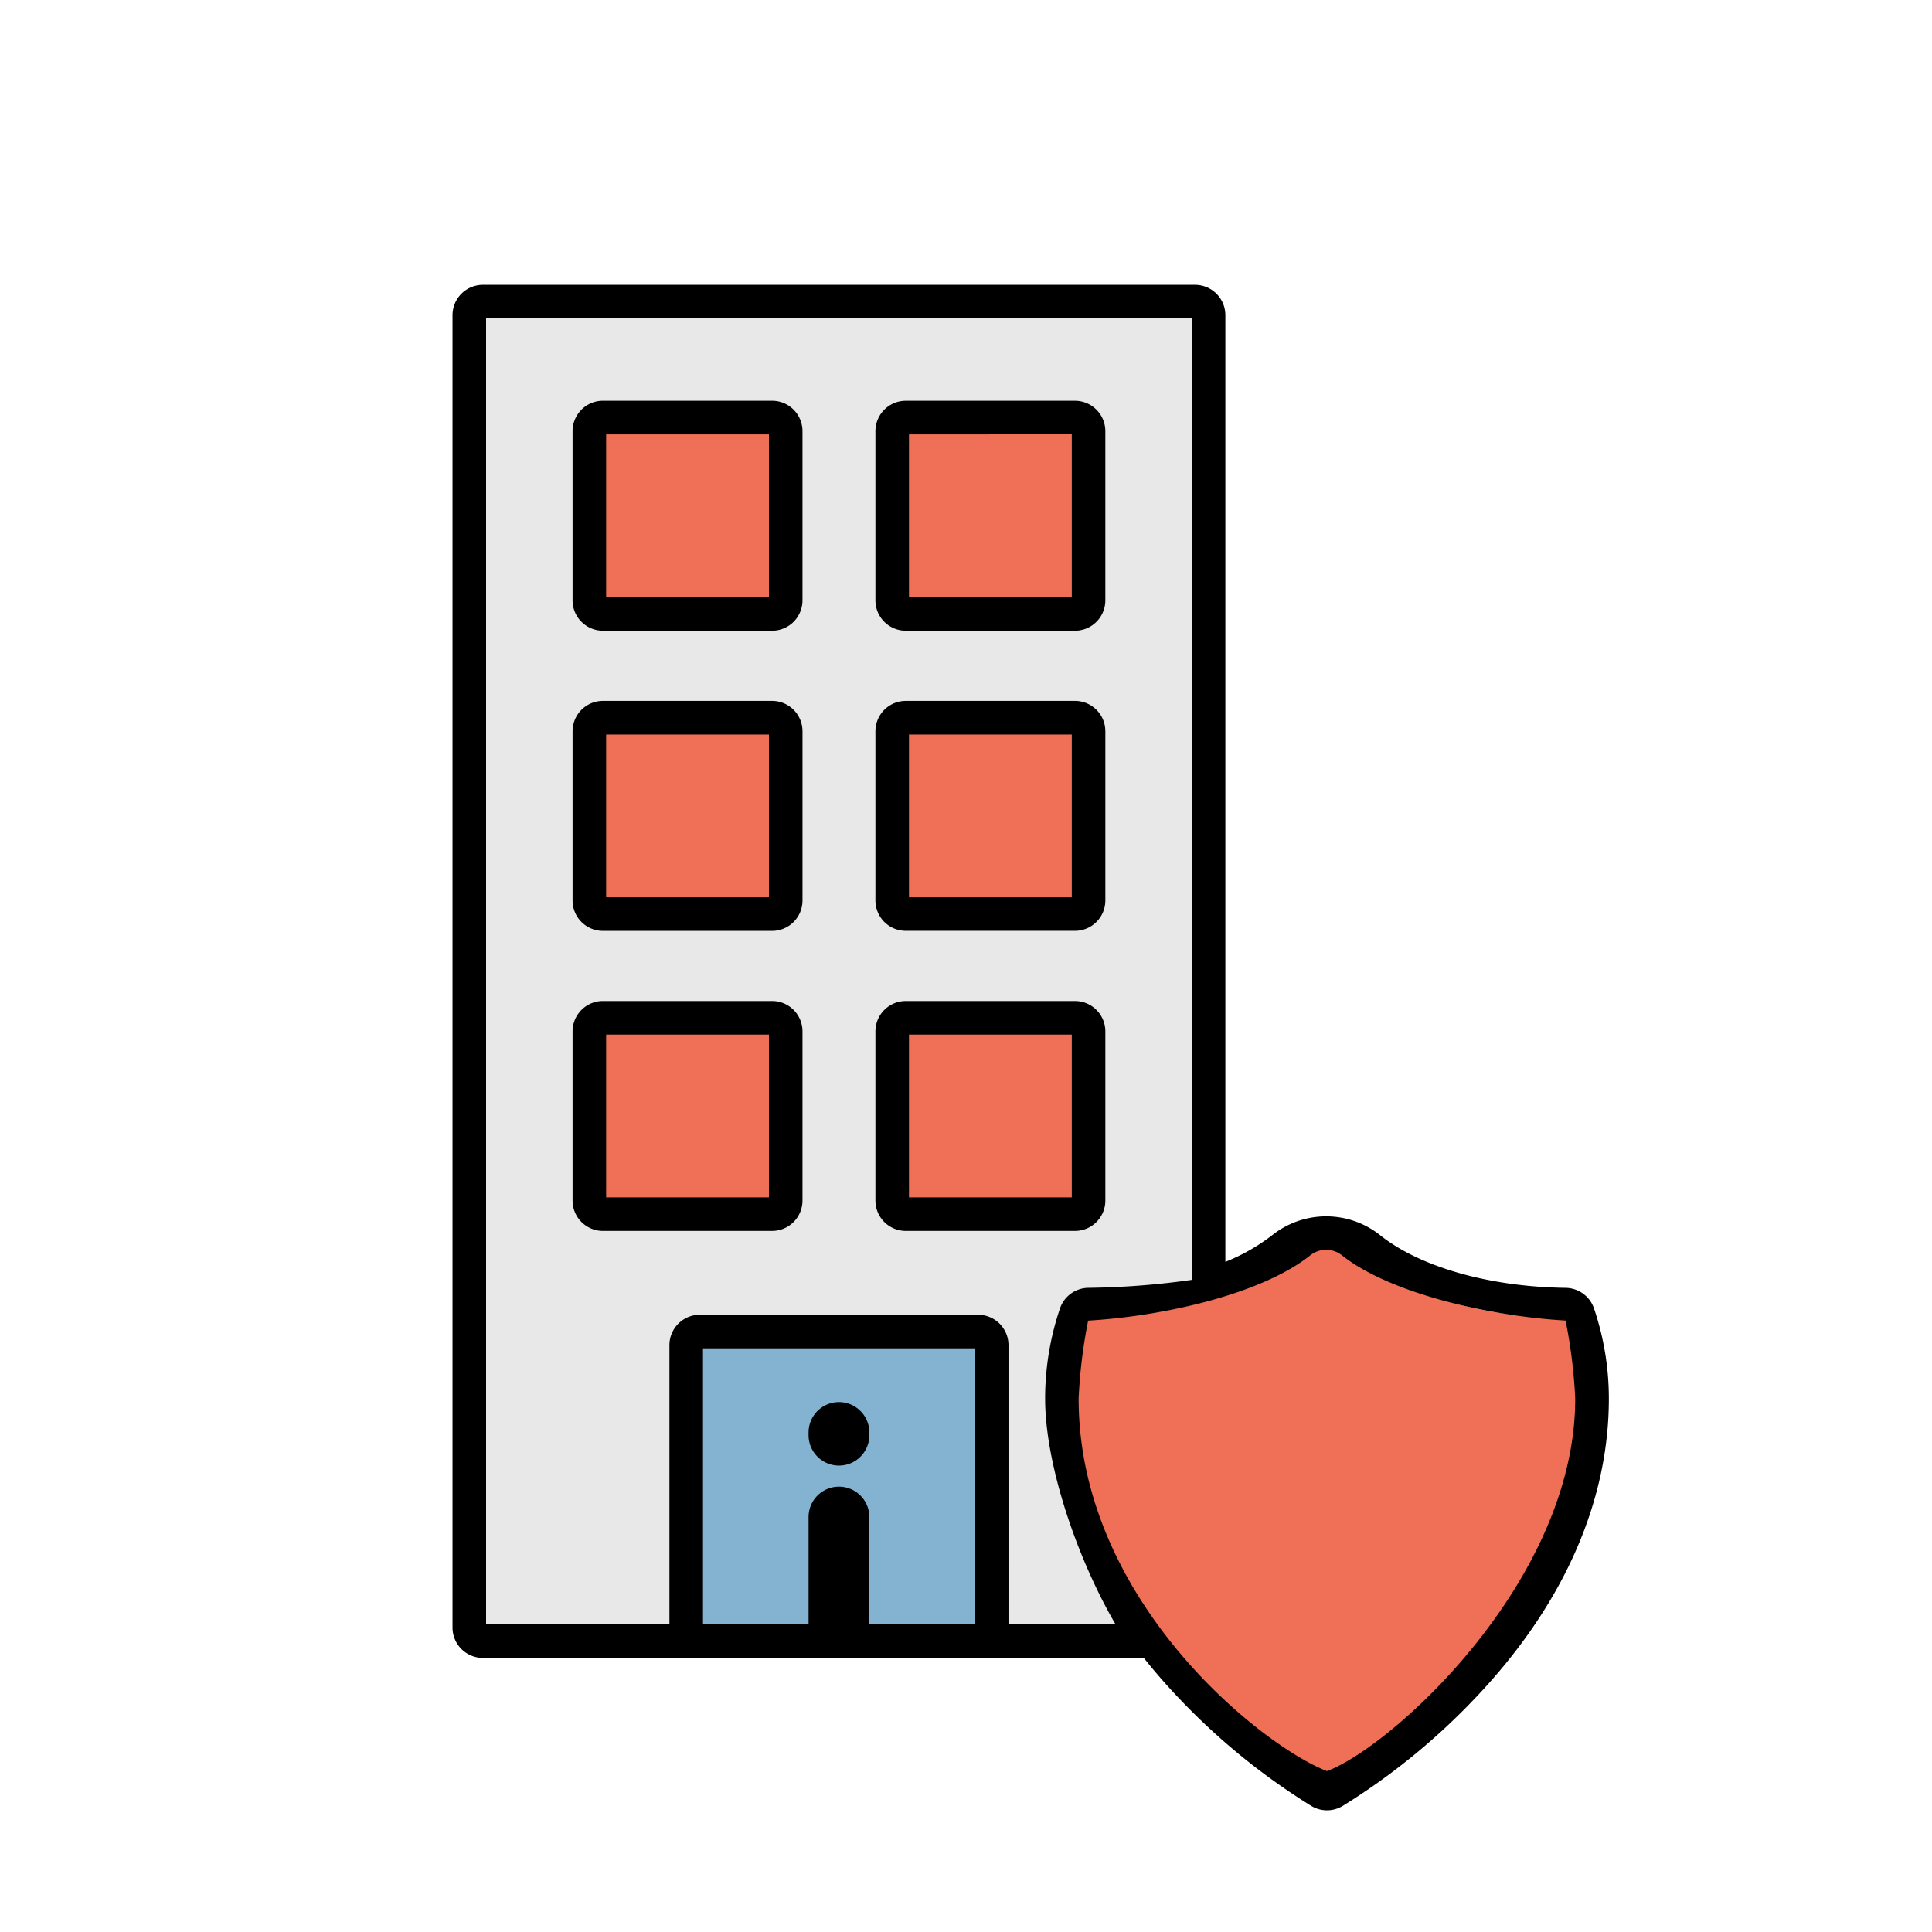
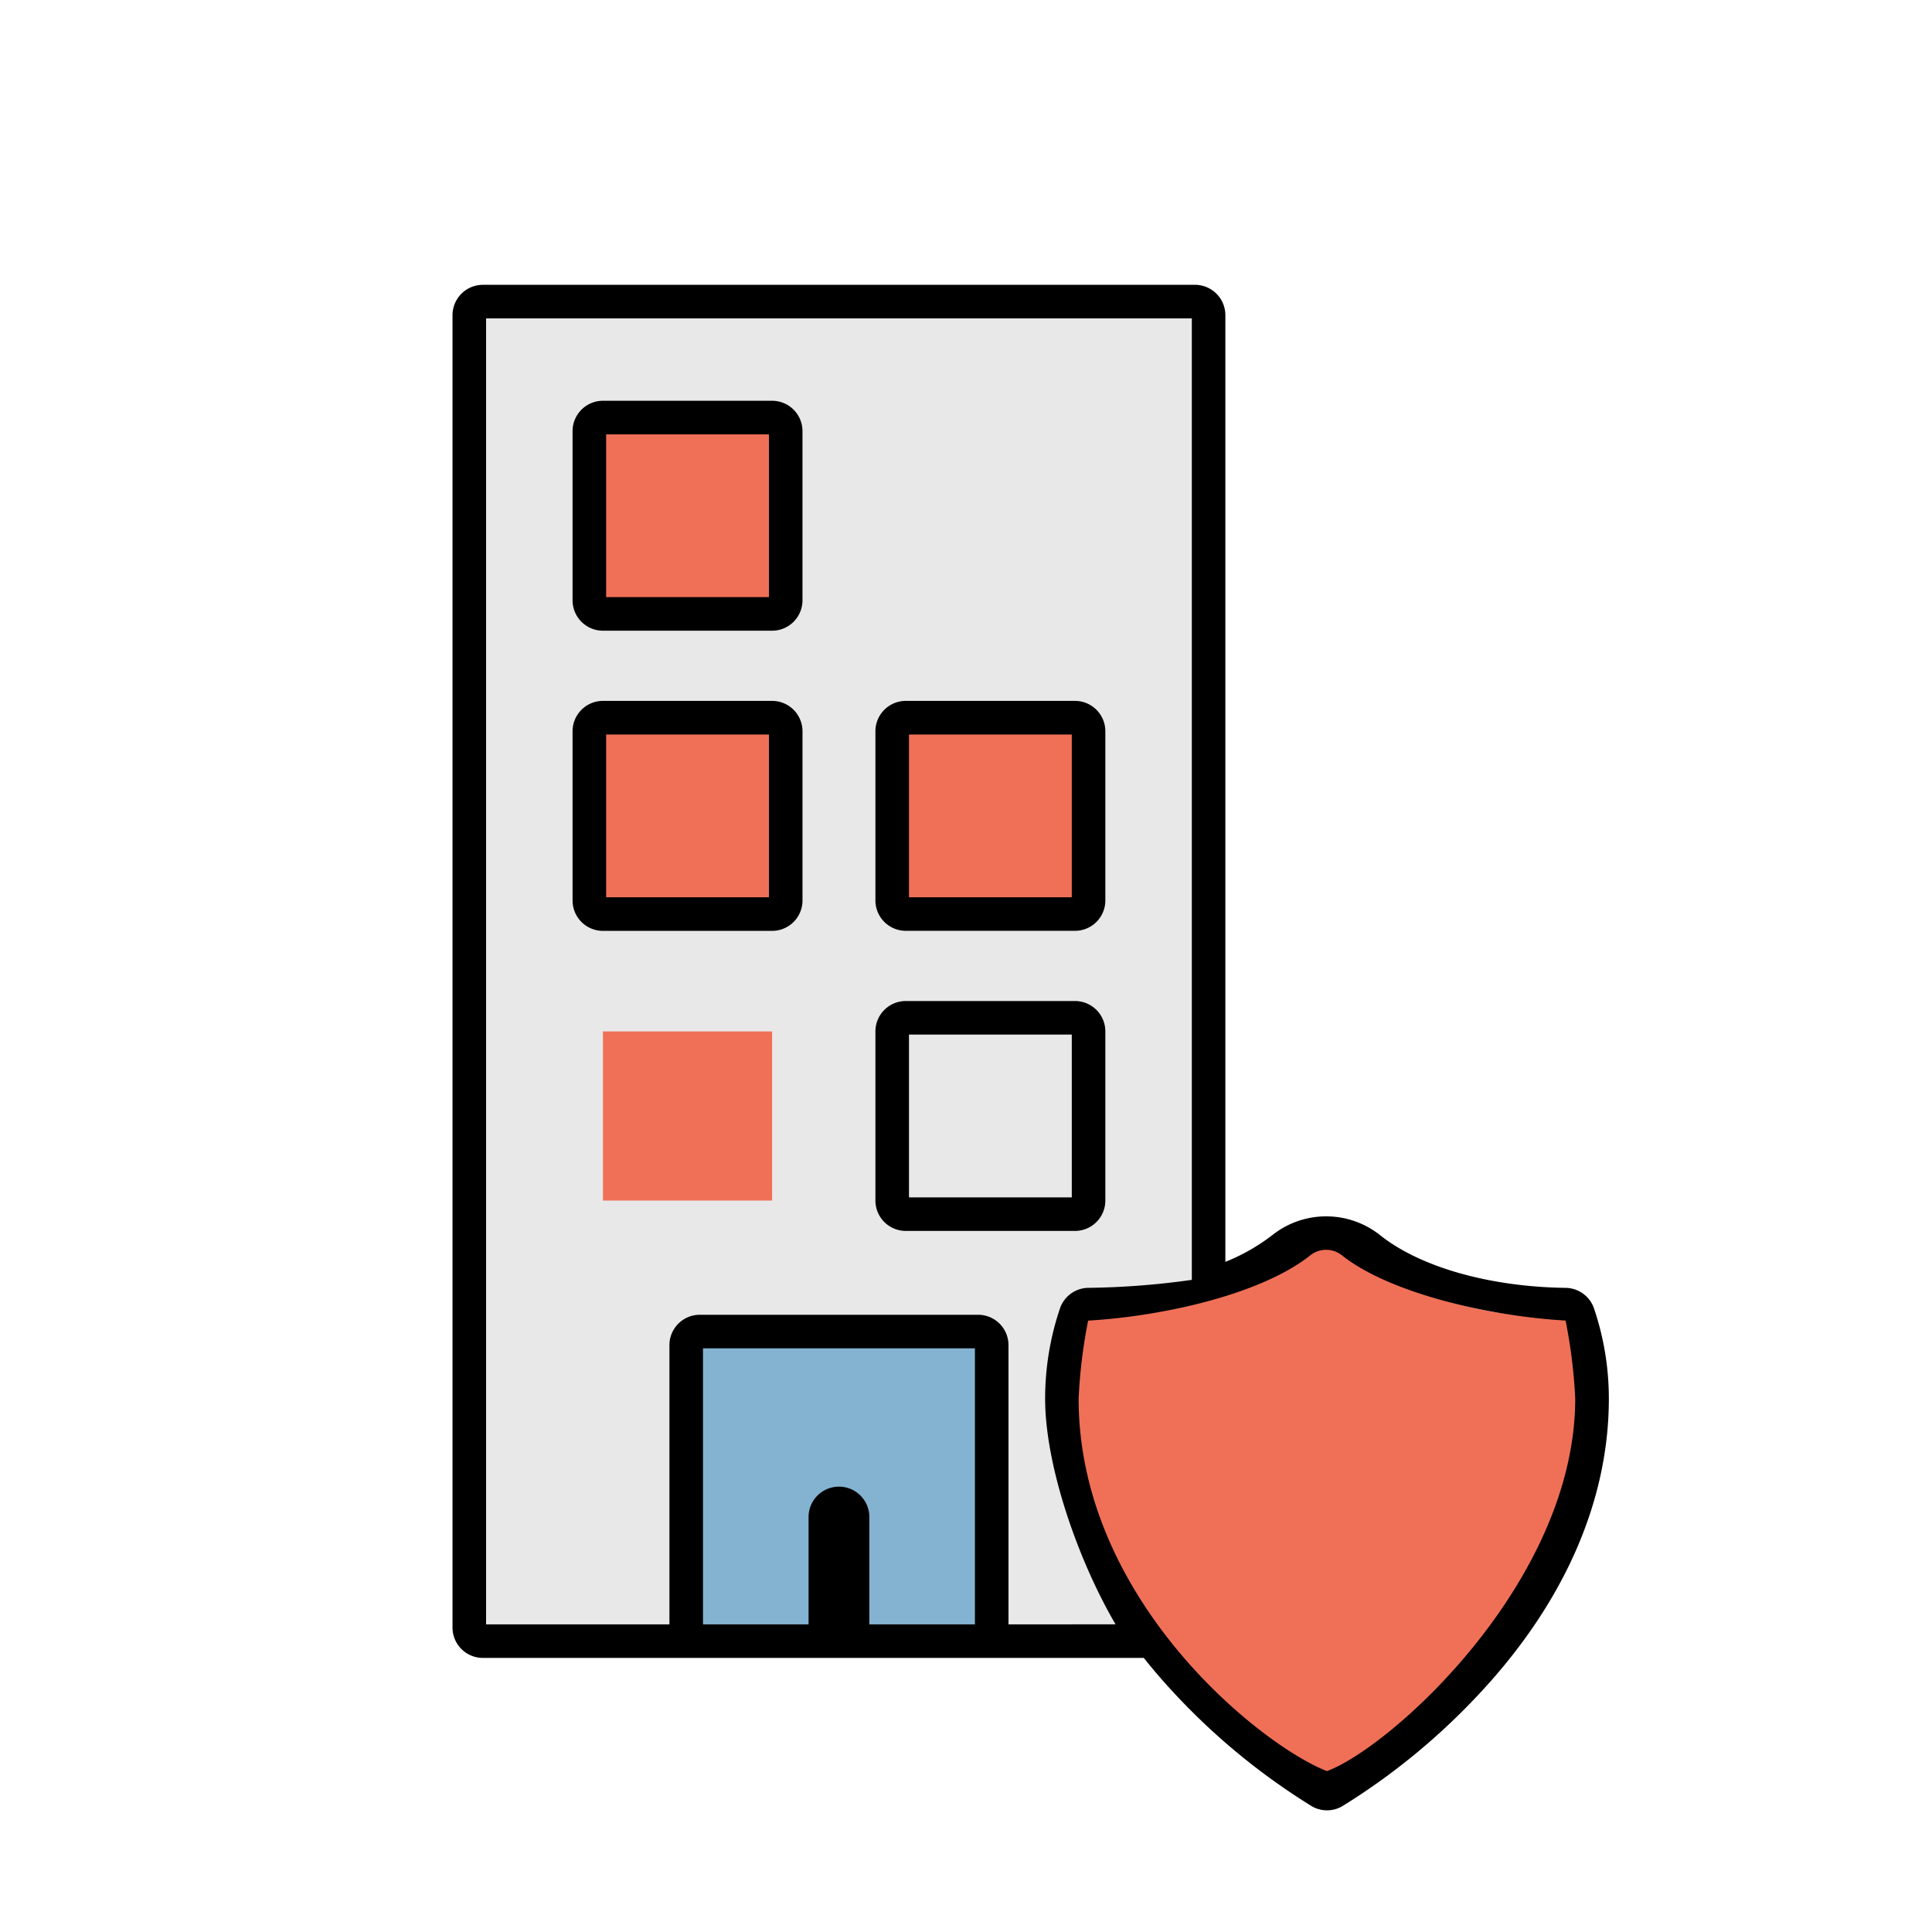
<svg xmlns="http://www.w3.org/2000/svg" width="142" height="142" viewBox="0 0 142 142">
  <defs>
    <clipPath id="clip-path">
      <circle id="楕円形_48" data-name="楕円形 48" cx="71" cy="71" r="71" transform="translate(21 1289)" fill="#fff" />
    </clipPath>
  </defs>
  <g id="マスクグループ_19" data-name="マスクグループ 19" transform="translate(-21 -1289)" clip-path="url(#clip-path)">
    <g id="office-svgrepo-com" transform="translate(37.078 1309.934)">
      <rect id="長方形_23805" data-name="長方形 23805" width="52.338" height="96.455" transform="translate(19.415 2.233)" fill="#e8e8e8" />
      <g id="グループ_9043" data-name="グループ 9043" transform="translate(28.237 10.757)">
        <rect id="長方形_23806" data-name="長方形 23806" width="12.433" height="12.433" fill="#f07057" />
-         <rect id="長方形_23807" data-name="長方形 23807" width="12.433" height="12.433" transform="translate(22.259)" fill="#f07057" />
        <rect id="長方形_23808" data-name="長方形 23808" width="12.433" height="12.433" transform="translate(0 22.058)" fill="#f07057" />
        <rect id="長方形_23809" data-name="長方形 23809" width="12.433" height="12.433" transform="translate(22.259 22.058)" fill="#f07057" />
        <rect id="長方形_23810" data-name="長方形 23810" width="12.433" height="12.433" transform="translate(0 44.117)" fill="#f07057" />
-         <rect id="長方形_23811" data-name="長方形 23811" width="12.433" height="12.433" transform="translate(22.259 44.117)" fill="#f07057" />
      </g>
      <rect id="長方形_23812" data-name="長方形 23812" width="20.454" height="20.754" transform="translate(35.358 77.934)" fill="#84b3d2" />
      <path id="パス_712" data-name="パス 712" d="M91.041,90.427c-3.193,2.55-8.653,4.262-14.9,4.366a18.451,18.451,0,0,0-.971,5.911c0,17.309,18.483,28.023,18.483,28.023s18.483-10.714,18.483-28.023a18.451,18.451,0,0,0-.971-5.909c-6.3-.085-11.808-1.8-15.021-4.373A4.1,4.1,0,0,0,91.041,90.427Z" transform="translate(-12.201 -18.838)" fill="#f07057" />
      <path id="パス_713" data-name="パス 713" d="M43.022,10.793H30.589a2.234,2.234,0,0,0-2.233,2.233V25.46a2.234,2.234,0,0,0,2.233,2.233H43.022a2.234,2.234,0,0,0,2.233-2.233V13.027A2.233,2.233,0,0,0,43.022,10.793Zm-.233,14.433H30.823V13.261H42.789Z" transform="translate(-2.351 -2.271)" />
-       <path id="パス_714" data-name="パス 714" d="M58.779,27.693H71.212a2.234,2.234,0,0,0,2.233-2.233V13.027a2.234,2.234,0,0,0-2.233-2.233H58.779a2.234,2.234,0,0,0-2.233,2.233V25.46A2.233,2.233,0,0,0,58.779,27.693Zm12.2-14.433V25.226H59.013V13.261Z" transform="translate(-8.282 -2.271)" />
      <path id="パス_715" data-name="パス 715" d="M43.022,38.73H30.589a2.234,2.234,0,0,0-2.233,2.233V53.4a2.234,2.234,0,0,0,2.233,2.233H43.022A2.234,2.234,0,0,0,45.256,53.4V40.963A2.234,2.234,0,0,0,43.022,38.73Zm-.233,14.433H30.823V41.2H42.789Z" transform="translate(-2.351 -8.149)" />
      <path id="パス_716" data-name="パス 716" d="M58.779,55.629H71.212A2.234,2.234,0,0,0,73.446,53.4V40.963a2.234,2.234,0,0,0-2.233-2.233H58.779a2.234,2.234,0,0,0-2.233,2.233V53.4A2.234,2.234,0,0,0,58.779,55.629ZM59.013,41.2H70.979V53.162H59.013Z" transform="translate(-8.282 -8.149)" />
-       <path id="パス_717" data-name="パス 717" d="M43.022,66.666H30.589A2.234,2.234,0,0,0,28.356,68.9V81.332a2.234,2.234,0,0,0,2.233,2.233H43.022a2.234,2.234,0,0,0,2.233-2.233V68.9A2.233,2.233,0,0,0,43.022,66.666ZM42.789,81.1H30.823V69.133H42.789Z" transform="translate(-2.351 -14.027)" />
-       <path id="パス_718" data-name="パス 718" d="M73.446,81.332V68.9a2.234,2.234,0,0,0-2.233-2.233H58.779A2.234,2.234,0,0,0,56.546,68.9V81.332a2.234,2.234,0,0,0,2.233,2.233H71.212A2.234,2.234,0,0,0,73.446,81.332ZM59.013,81.1V69.133H70.979V81.1Z" transform="translate(-8.282 -14.027)" />
-       <path id="パス_719" data-name="パス 719" d="M52.557,104a2.234,2.234,0,0,0-2.233,2.233v.2a2.233,2.233,0,1,0,4.467,0v-.2A2.234,2.234,0,0,0,52.557,104Z" transform="translate(-6.973 -21.881)" />
+       <path id="パス_718" data-name="パス 718" d="M73.446,81.332V68.9a2.234,2.234,0,0,0-2.233-2.233H58.779A2.234,2.234,0,0,0,56.546,68.9V81.332a2.234,2.234,0,0,0,2.233,2.233H71.212A2.234,2.234,0,0,0,73.446,81.332ZM59.013,81.1V69.133H70.979V81.1" transform="translate(-8.282 -14.027)" />
      <path id="パス_720" data-name="パス 720" d="M67.99,100.922q1.208,1.519,2.608,2.989a48.764,48.764,0,0,0,9.737,7.911,2.232,2.232,0,0,0,2.24,0,48.731,48.731,0,0,0,9.737-7.911c6.45-6.759,9.859-14.382,9.859-22.044a20.682,20.682,0,0,0-1.088-6.623A2.234,2.234,0,0,0,99,73.723c-5.6-.075-10.708-1.527-13.656-3.884a6.37,6.37,0,0,0-7.9,0h0a14.359,14.359,0,0,1-3.459,1.972V2.233A2.233,2.233,0,0,0,71.753,0H19.415a2.234,2.234,0,0,0-2.234,2.233V98.688a2.234,2.234,0,0,0,2.233,2.233ZM47.818,96.455V90.567a2.233,2.233,0,1,0-4.467,0v7.888h-7.76V78.167H55.578V98.455h-7.76Zm10.227,0V77.934A2.234,2.234,0,0,0,55.811,75.7H35.357a2.234,2.234,0,0,0-2.233,2.233V98.455H19.649V2.467H71.52V73.135a58.878,58.878,0,0,1-7.614.586,2.234,2.234,0,0,0-2.079,1.519,20.683,20.683,0,0,0-1.089,6.625c0,4.954,2.427,11.891,5.177,16.589H58.045Zm23.408,12.786C76.632,107.375,63.2,96.7,63.2,81.866a38.057,38.057,0,0,1,.7-5.736c5.93-.355,12.918-2.073,16.328-4.8h0a1.871,1.871,0,0,1,2.318-.005c3.382,2.7,10.523,4.455,16.445,4.8a38.175,38.175,0,0,1,.708,5.736C99.7,95.278,86.213,107.469,81.452,109.241Z" />
    </g>
  </g>
</svg>